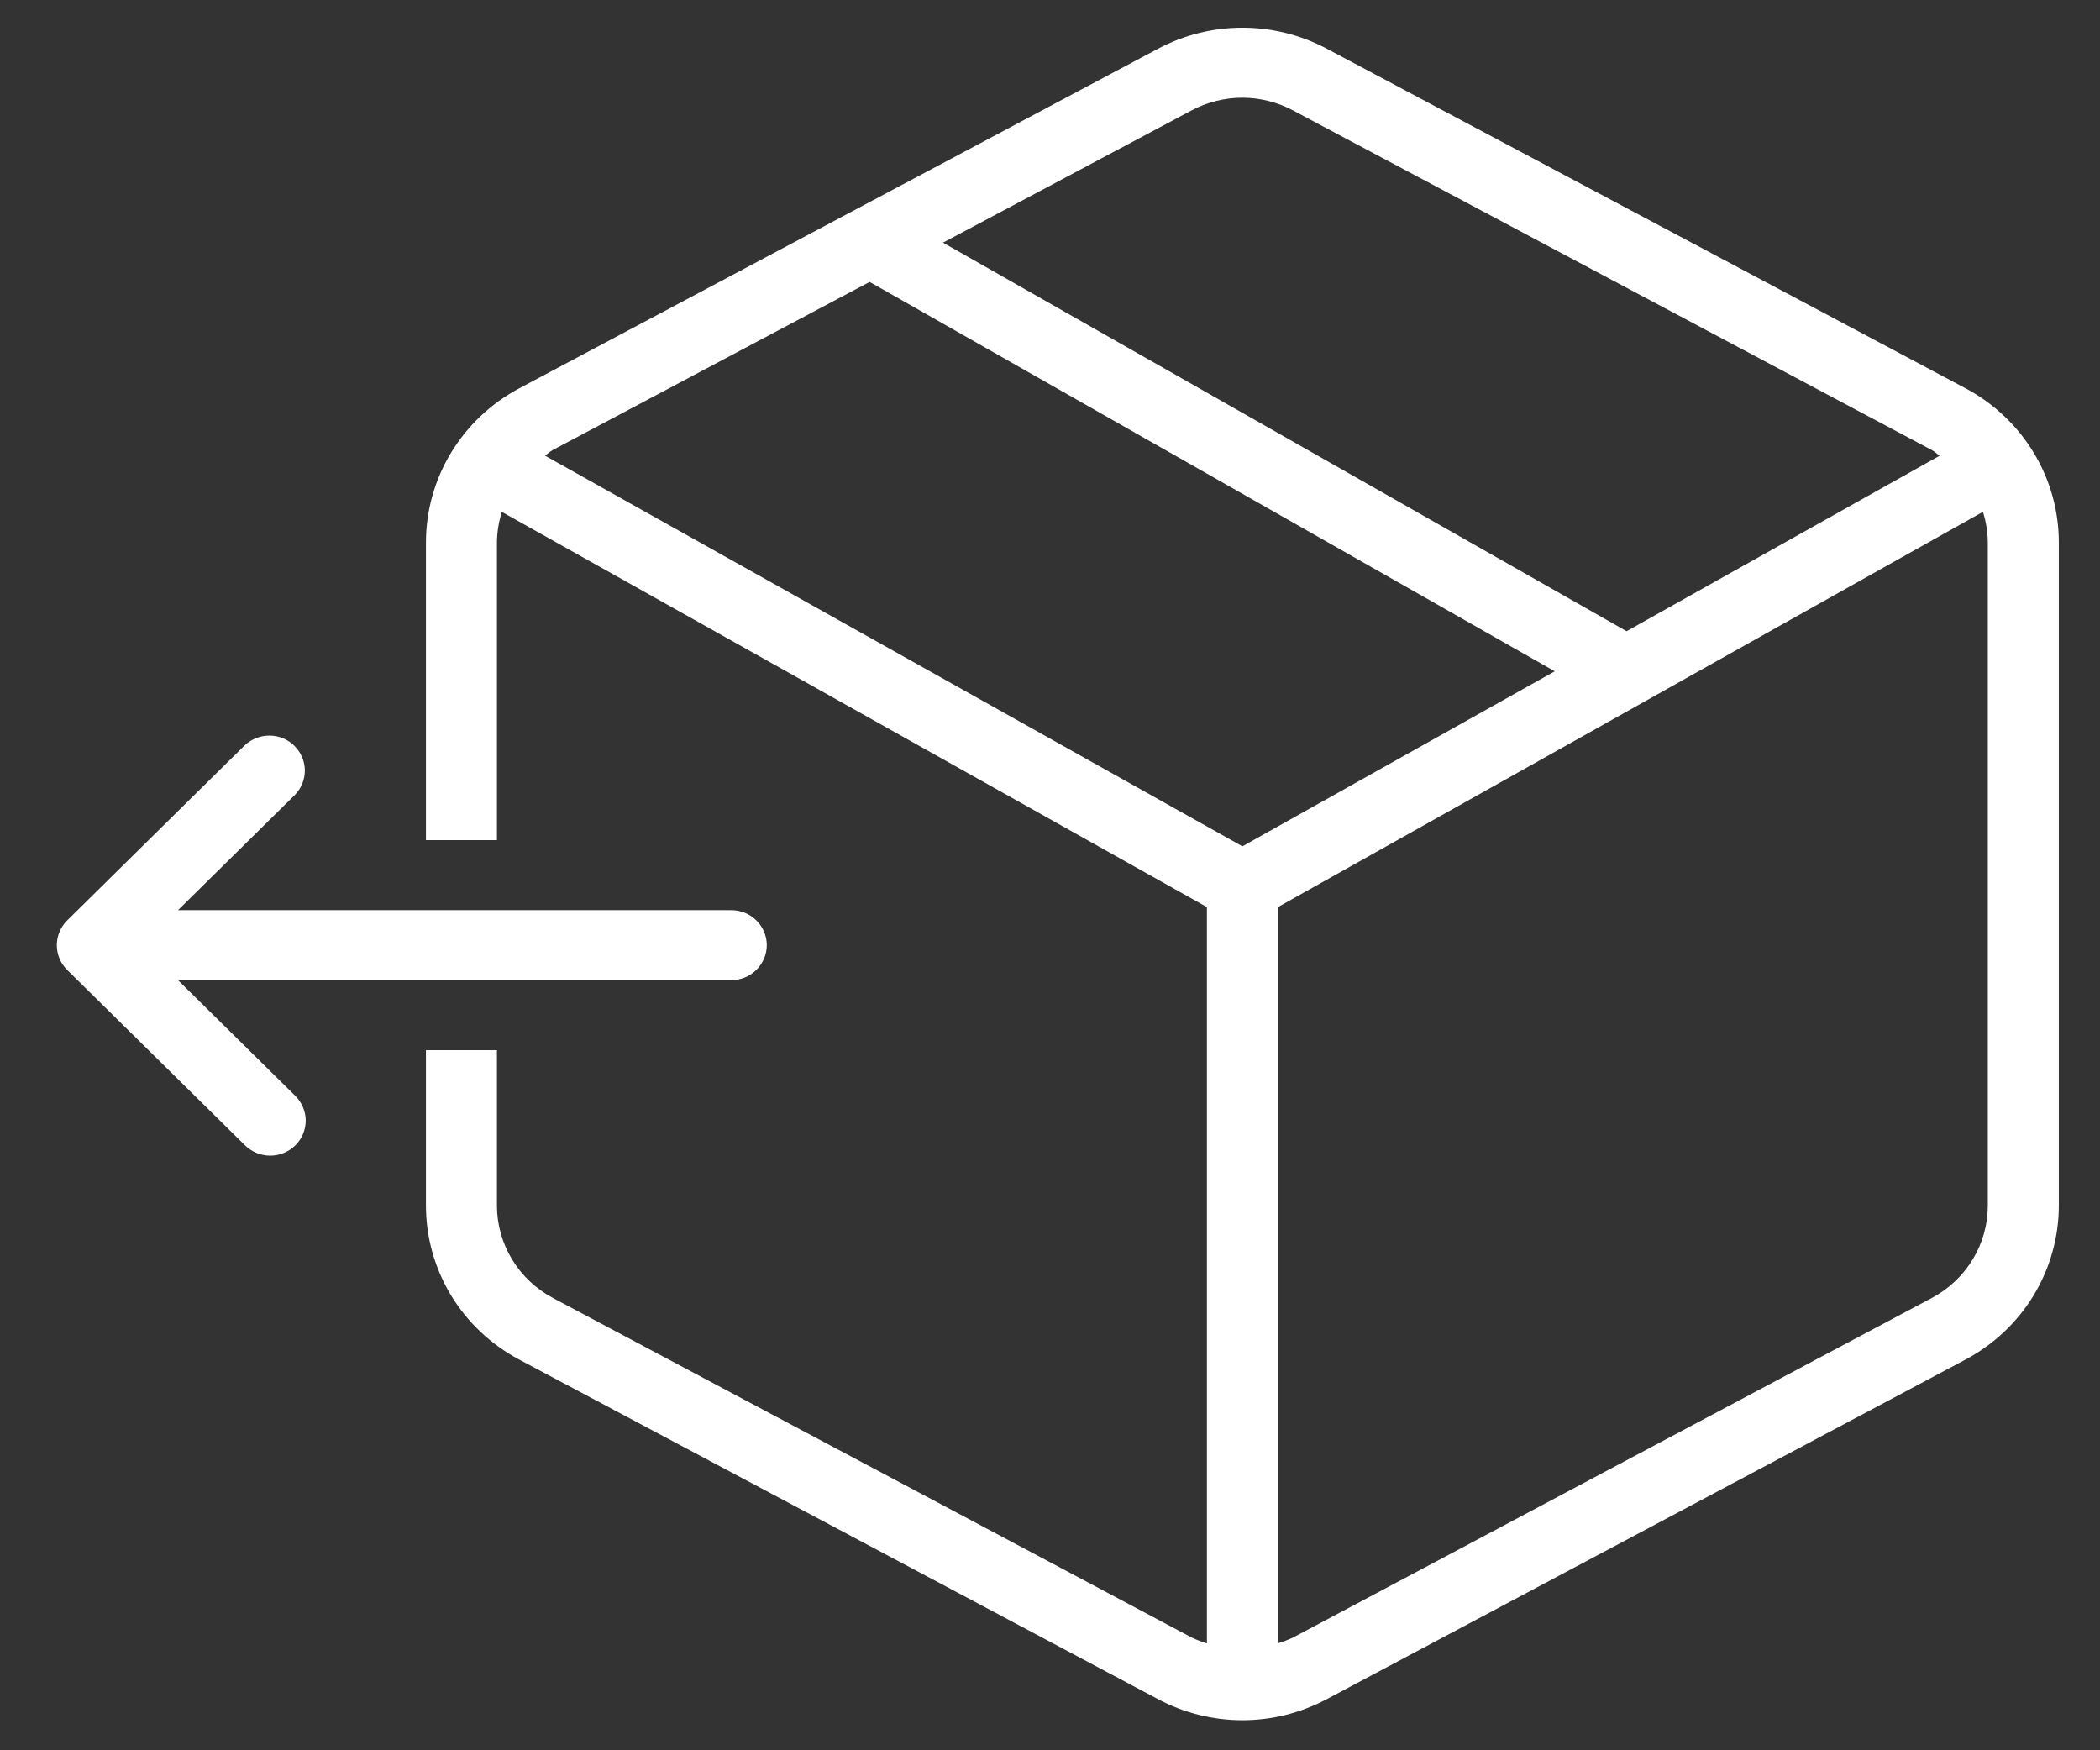
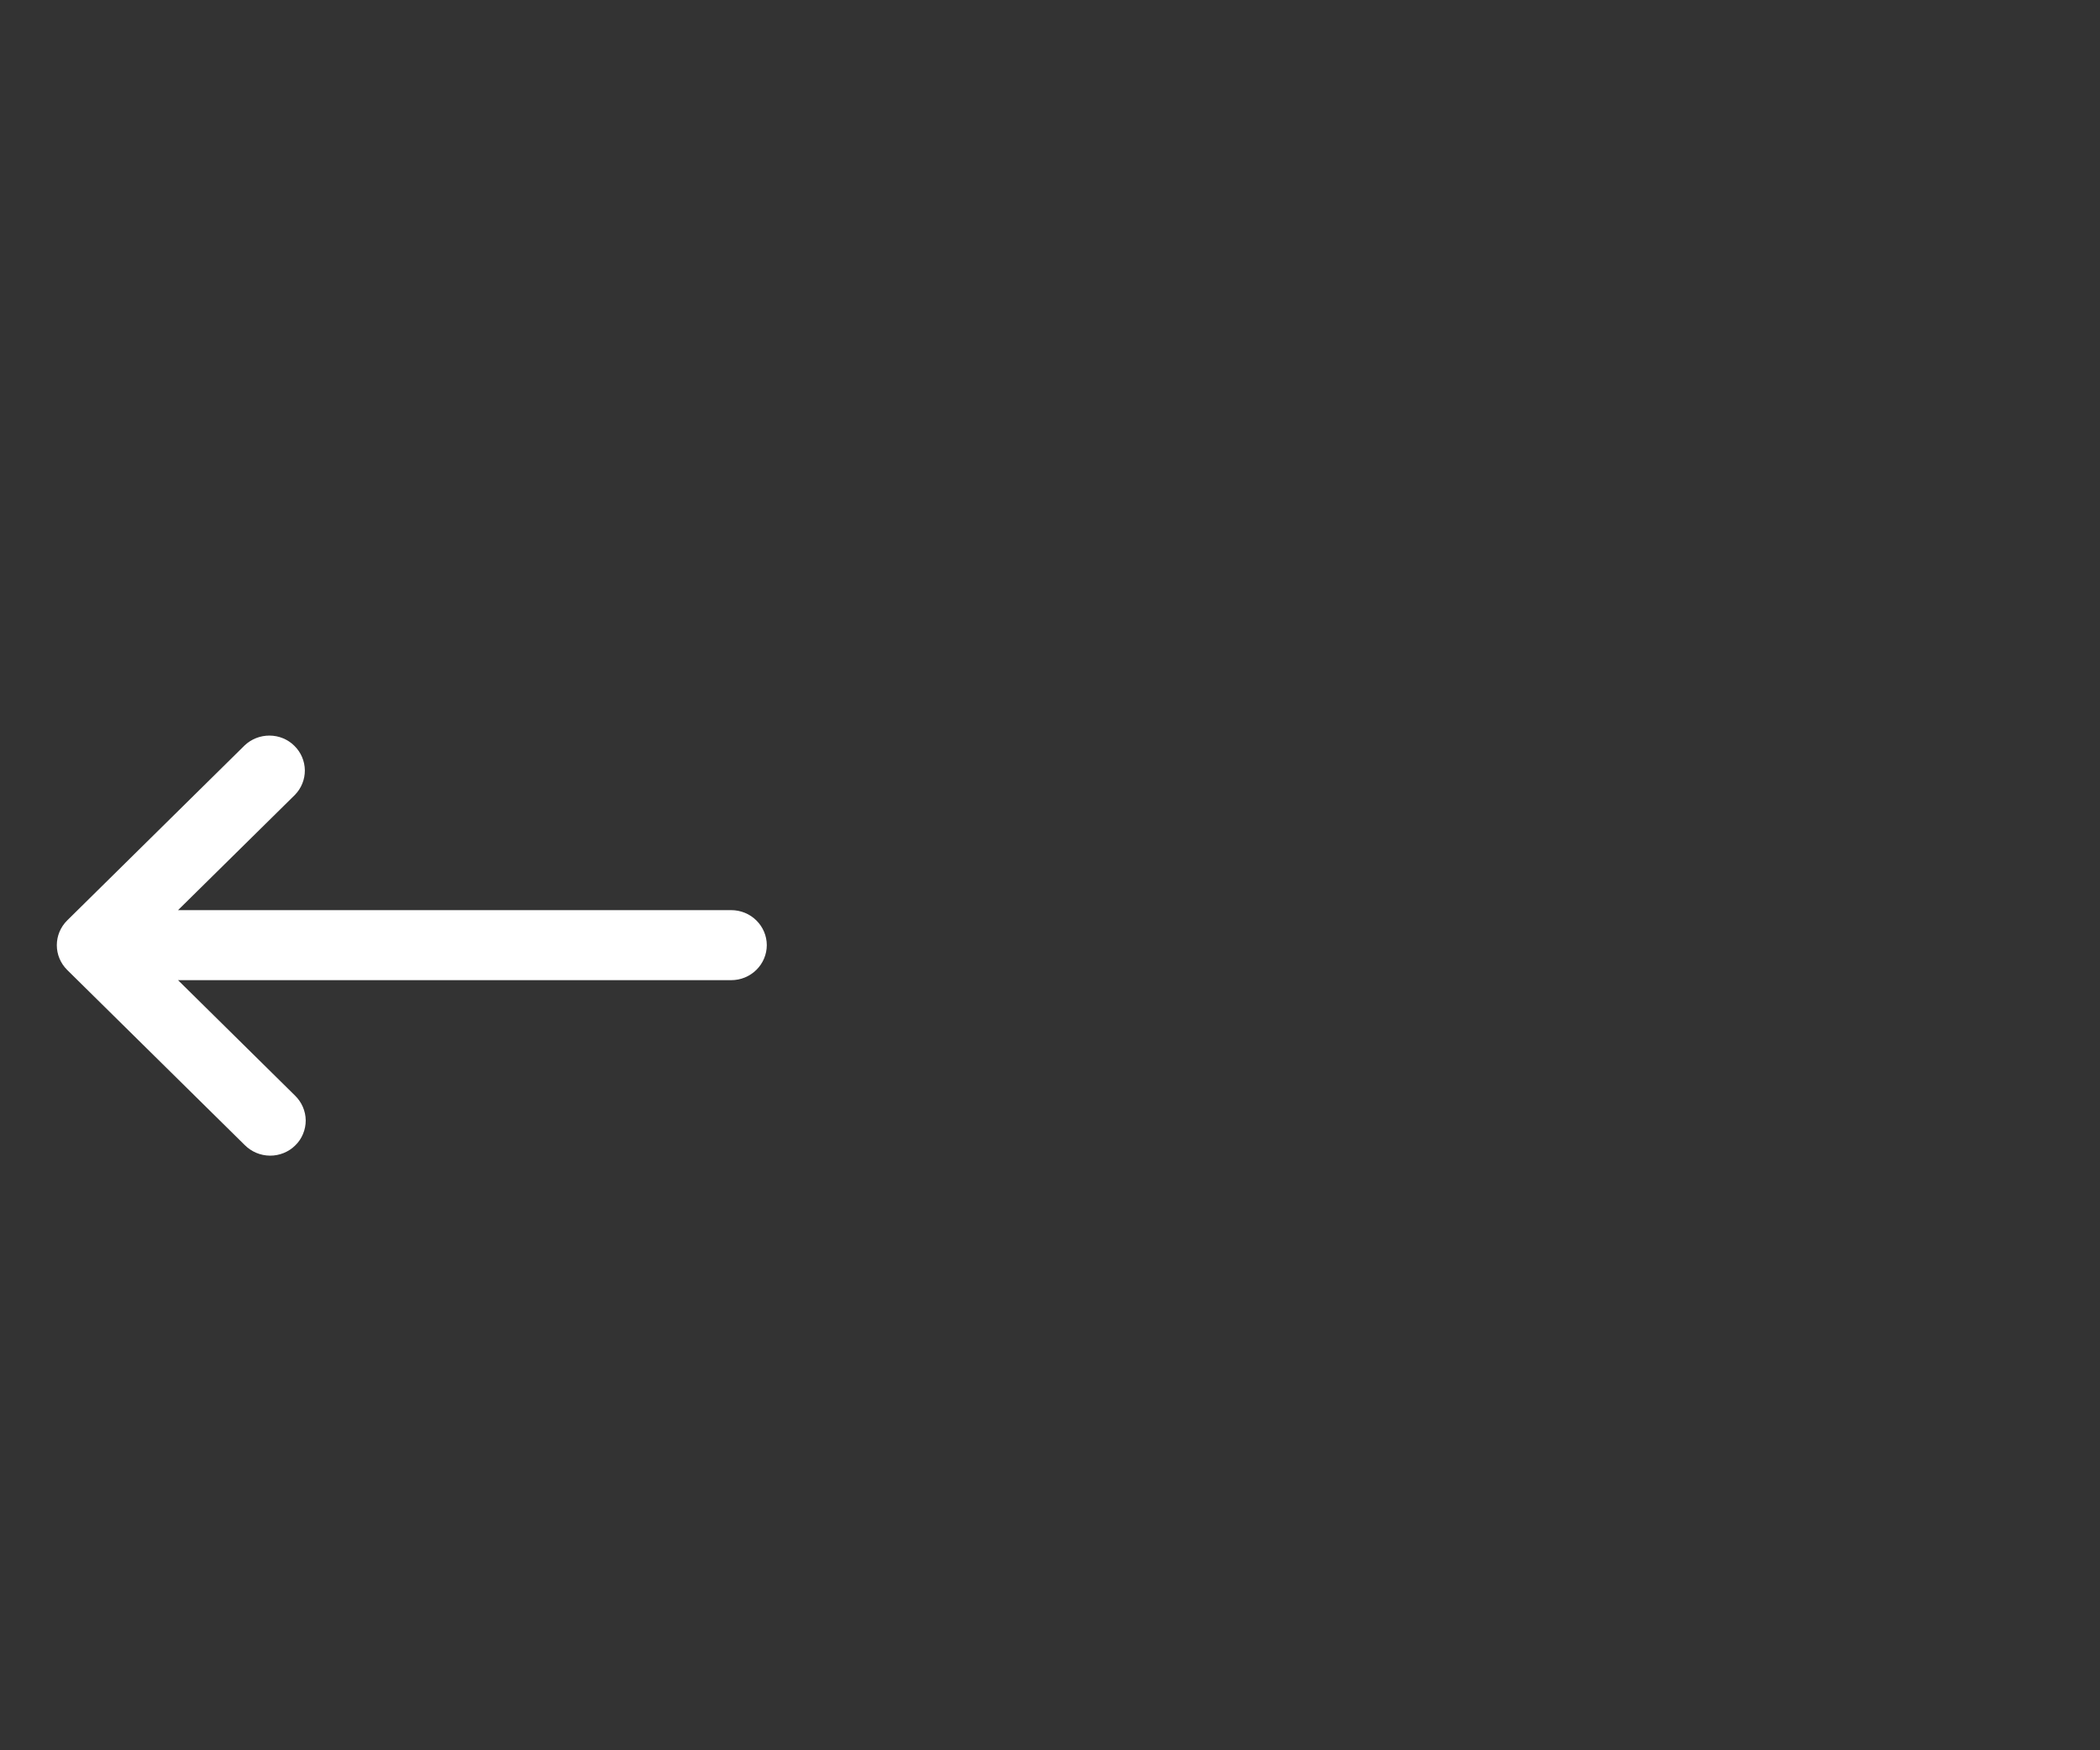
<svg xmlns="http://www.w3.org/2000/svg" fill="none" viewBox="0 0 36 30" height="30" width="36">
  <rect x="0" y="0" width="36" height="30" fill="#333333" stroke="none" />
  <g clip-path="url(#clip0_11163_16902)">
-     <path fill="white" d="M33.696 6.656L22.743 0.834C22.299 0.598 21.803 0.475 21.299 0.475C20.795 0.475 20.299 0.598 19.855 0.834L8.901 6.656C8.418 6.913 8.014 7.295 7.732 7.76C7.451 8.225 7.302 8.756 7.302 9.298V14.4H8.519V9.298C8.521 9.12 8.549 8.944 8.603 8.774L20.69 15.548V28.168C20.601 28.141 20.515 28.108 20.432 28.069L9.478 22.247C9.188 22.093 8.946 21.864 8.777 21.585C8.609 21.306 8.519 20.988 8.519 20.663V18H7.302V20.663C7.302 21.204 7.45 21.736 7.731 22.201C8.013 22.666 8.417 23.046 8.9 23.303L19.854 29.125C20.297 29.361 20.794 29.485 21.298 29.485C21.802 29.485 22.298 29.361 22.742 29.125L33.695 23.303C34.178 23.046 34.582 22.665 34.864 22.2C35.145 21.735 35.294 21.204 35.294 20.663V9.298C35.294 8.756 35.146 8.225 34.864 7.76C34.583 7.295 34.179 6.913 33.696 6.656ZM20.43 1.891C20.697 1.75 20.994 1.675 21.297 1.675C21.599 1.675 21.897 1.75 22.163 1.891L33.117 7.714C33.167 7.74 33.205 7.78 33.251 7.811L27.884 10.819L16.166 4.159L20.43 1.891ZM9.343 7.81C9.389 7.778 9.428 7.739 9.478 7.712L14.908 4.832L26.653 11.506L21.298 14.506L9.343 7.81ZM34.077 20.663C34.077 20.988 33.988 21.306 33.819 21.585C33.65 21.864 33.408 22.093 33.118 22.247L22.165 28.068C22.081 28.107 21.995 28.14 21.907 28.166V15.548L33.993 8.773C34.047 8.943 34.075 9.119 34.077 9.296V20.663Z" />
    <path fill="white" d="M3.052 15.6L5.055 13.625C5.166 13.512 5.227 13.36 5.226 13.203C5.224 13.045 5.16 12.895 5.047 12.784C4.935 12.672 4.782 12.609 4.622 12.608C4.463 12.607 4.309 12.667 4.194 12.776L1.152 15.776C1.038 15.889 0.974 16.041 0.974 16.201C0.974 16.36 1.038 16.512 1.152 16.625L4.194 19.625C4.251 19.682 4.318 19.728 4.392 19.759C4.466 19.791 4.546 19.807 4.627 19.808C4.708 19.809 4.788 19.793 4.863 19.763C4.937 19.733 5.005 19.689 5.062 19.632C5.12 19.576 5.165 19.509 5.195 19.435C5.226 19.361 5.241 19.282 5.241 19.203C5.24 19.123 5.223 19.044 5.191 18.971C5.159 18.898 5.113 18.832 5.055 18.776L3.052 16.8H7.303V15.6H3.052ZM12.536 16.8C12.697 16.8 12.852 16.737 12.966 16.624C13.08 16.512 13.145 16.359 13.145 16.2C13.145 16.041 13.08 15.888 12.966 15.776C12.852 15.663 12.697 15.6 12.536 15.6H8.52V16.8H12.536ZM7.303 15.6H8.52V16.8H7.303V15.6Z" />
  </g>
  <defs>
    <clipPath id="clip0_11163_16902">
      <rect fill="white" height="30" width="35.294" />
    </clipPath>
  </defs>
</svg>